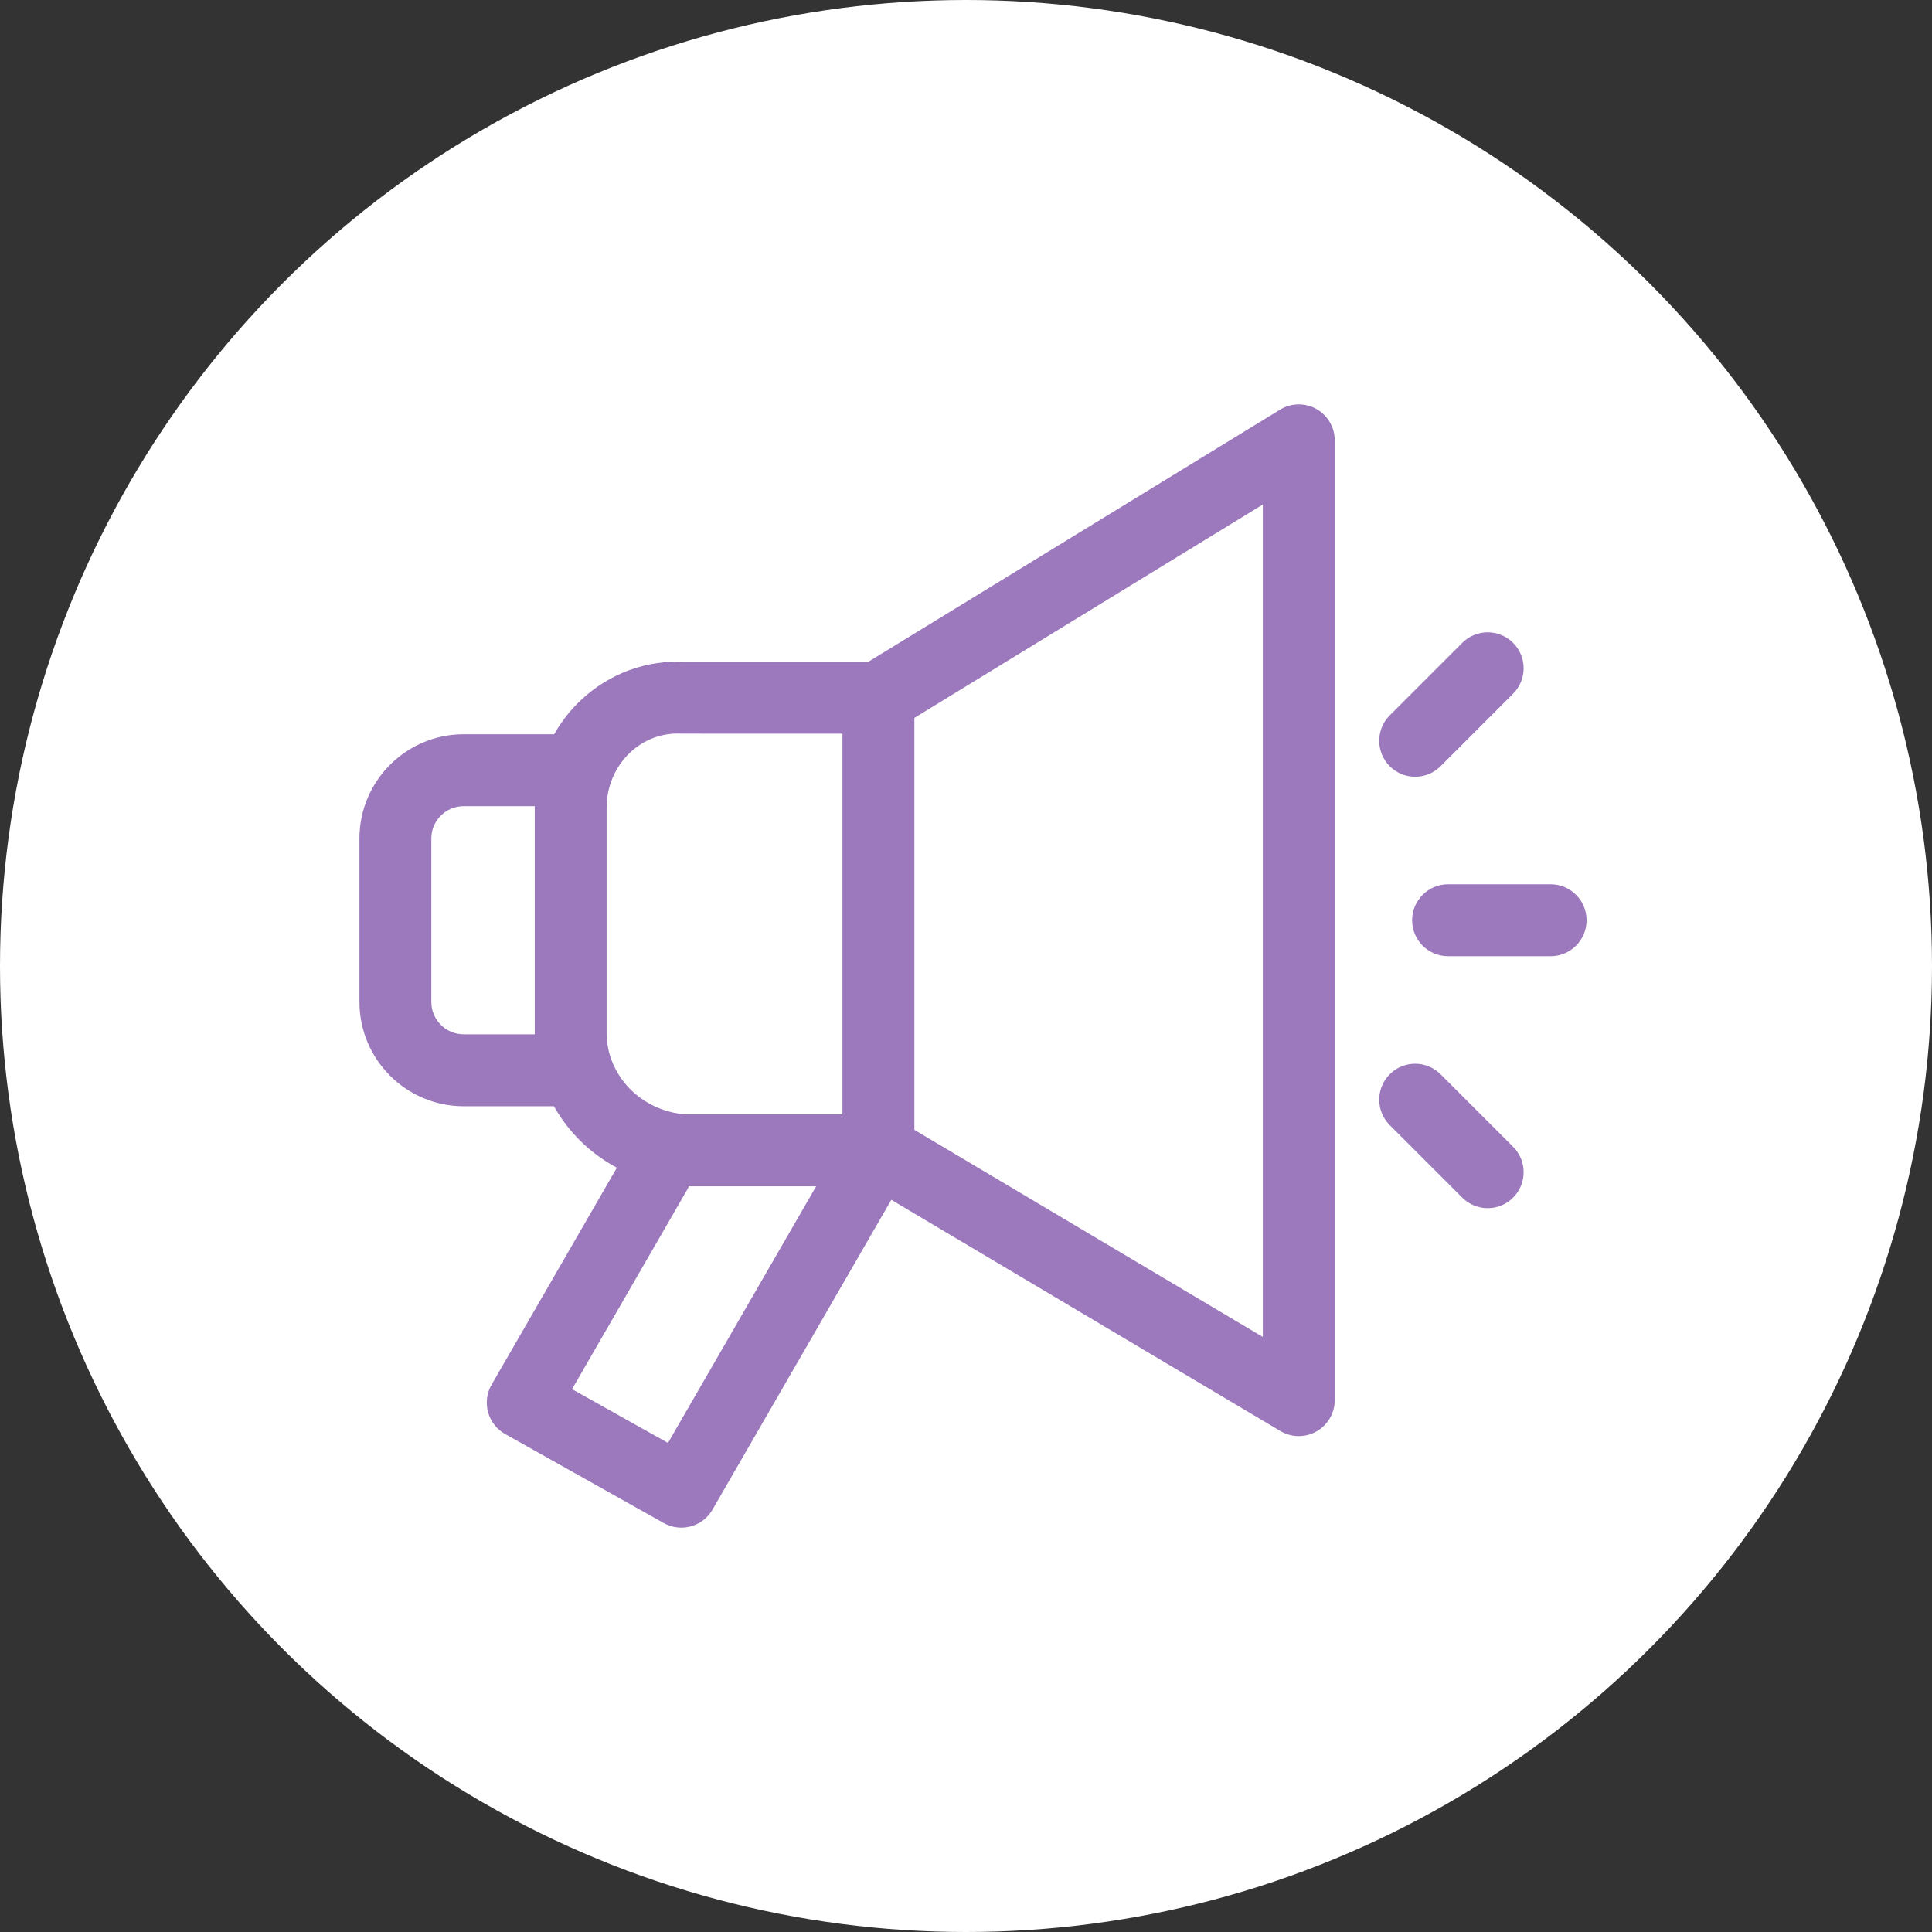
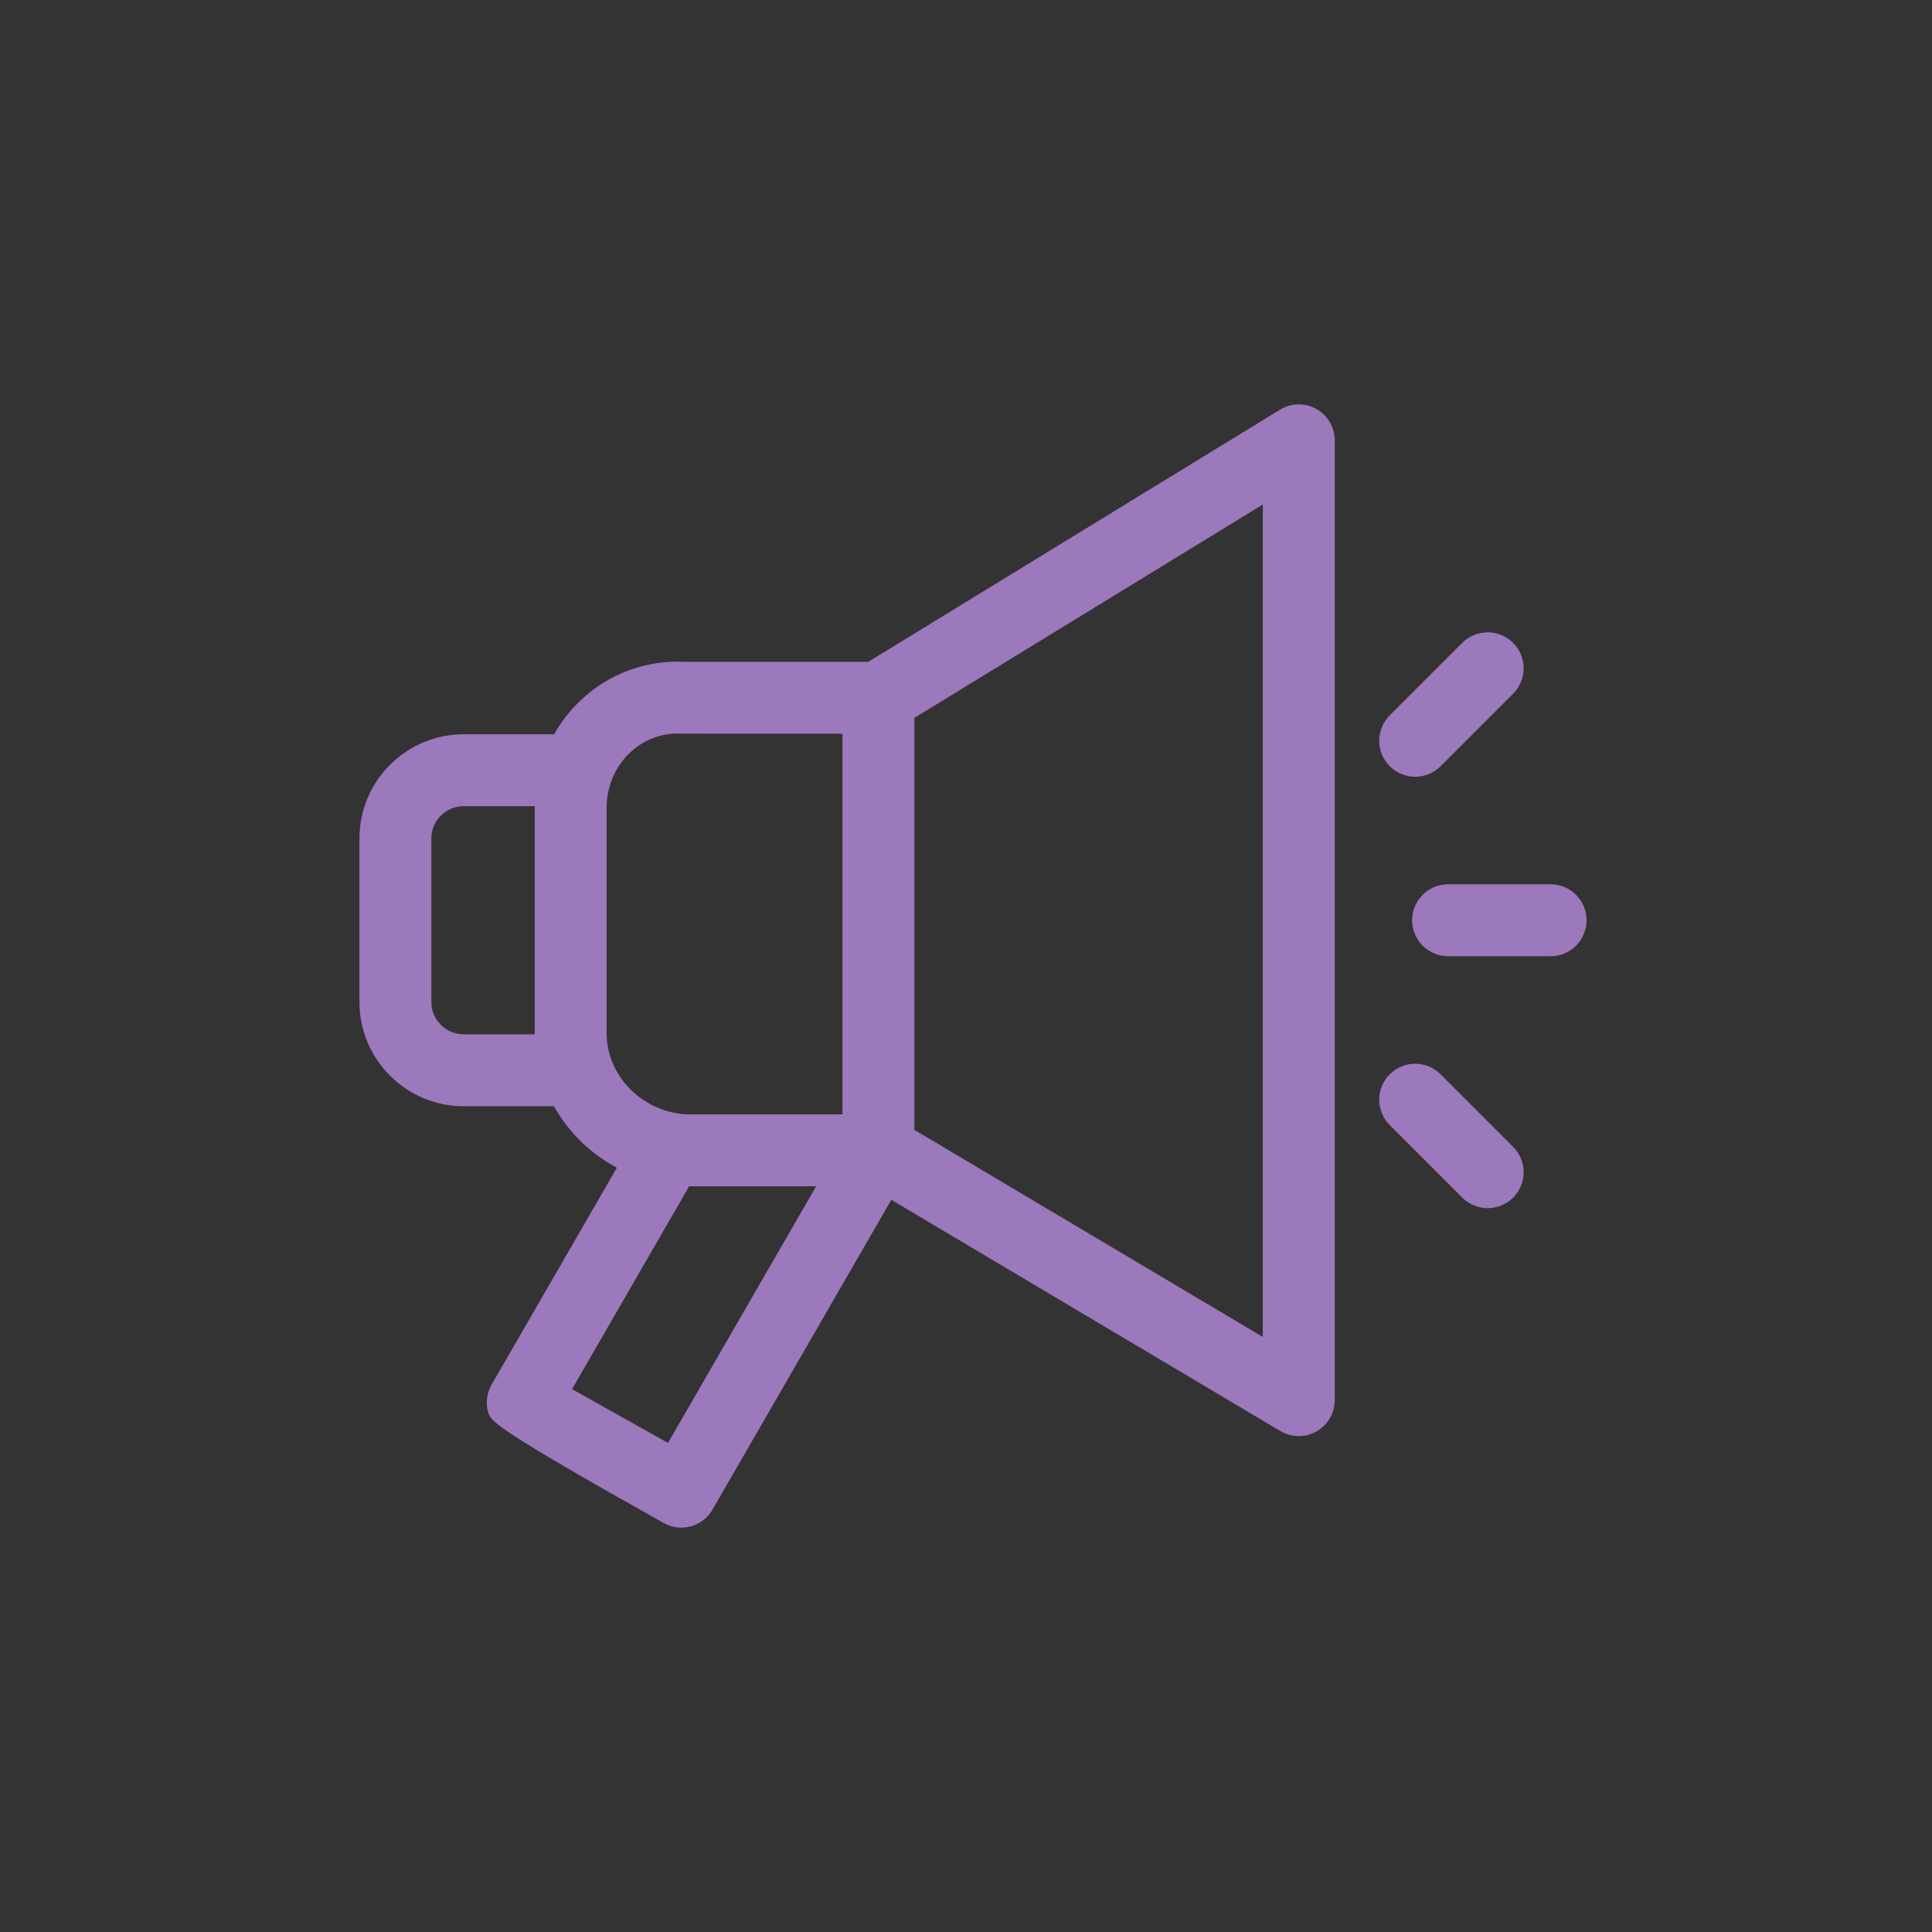
<svg xmlns="http://www.w3.org/2000/svg" width="43" height="43" viewBox="0 0 43 43" fill="none">
  <rect x="0" y="0" width="43" height="43" fill="#333333" stroke="none" />
-   <circle cx="21.5" cy="21.5" r="21.5" fill="white" />
-   <path fill-rule="evenodd" clip-rule="evenodd" d="M28.489 9.118C28.736 8.967 29.045 8.961 29.298 9.102C29.55 9.244 29.707 9.511 29.707 9.8V31.163C29.707 31.45 29.552 31.716 29.302 31.858C29.18 31.928 29.043 31.963 28.907 31.963C28.765 31.963 28.624 31.925 28.498 31.851L19.838 26.704L15.857 33.6C15.709 33.856 15.441 34 15.164 34C15.031 34 14.897 33.967 14.773 33.898L11.243 31.917C11.056 31.812 10.919 31.637 10.863 31.431C10.806 31.225 10.834 31.004 10.941 30.819L13.729 25.99C13.138 25.674 12.651 25.197 12.329 24.621H10.32C9.041 24.621 8 23.58 8 22.301V18.662C8 17.383 9.041 16.342 10.32 16.342H12.333C12.492 16.063 12.691 15.806 12.927 15.584C13.562 14.987 14.388 14.684 15.257 14.73H19.325L28.489 9.118ZM9.6 22.301C9.6 22.698 9.923 23.02 10.32 23.02H11.902C11.901 23.008 11.901 22.997 11.901 22.985V17.978C11.901 17.966 11.902 17.955 11.902 17.943H10.32C9.923 17.943 9.6 18.265 9.6 18.662V22.301ZM13.501 17.979C13.501 17.51 13.692 17.062 14.024 16.749C14.34 16.452 14.752 16.302 15.186 16.329C15.202 16.33 18.75 16.33 18.75 16.33V24.802H15.261C14.272 24.732 13.501 23.937 13.501 22.985V17.979ZM12.732 30.918L14.867 32.115L18.165 26.403H15.332C15.32 26.43 15.307 26.458 15.291 26.485L12.732 30.918ZM28.106 29.756L20.351 25.147V15.978L28.106 11.229V29.756ZM32.063 17.053C31.907 17.21 31.702 17.288 31.497 17.288C31.292 17.288 31.087 17.21 30.931 17.053C30.619 16.741 30.619 16.234 30.931 15.922L32.545 14.308C32.858 13.995 33.364 13.995 33.677 14.308C33.989 14.62 33.989 15.127 33.677 15.439L32.063 17.053ZM30.931 23.91C31.244 23.597 31.75 23.597 32.063 23.91L33.677 25.524C33.989 25.836 33.989 26.343 33.677 26.655C33.521 26.812 33.316 26.89 33.111 26.89C32.906 26.89 32.702 26.812 32.545 26.655L30.931 25.041C30.619 24.729 30.619 24.222 30.931 23.91ZM34.512 19.681H32.23C31.788 19.681 31.429 20.04 31.429 20.482C31.429 20.923 31.788 21.282 32.23 21.282H34.512C34.954 21.282 35.312 20.923 35.312 20.482C35.312 20.04 34.954 19.681 34.512 19.681Z" fill="url(#paint0_linear_726_321)" />
+   <path fill-rule="evenodd" clip-rule="evenodd" d="M28.489 9.118C28.736 8.967 29.045 8.961 29.298 9.102C29.55 9.244 29.707 9.511 29.707 9.8V31.163C29.707 31.45 29.552 31.716 29.302 31.858C29.18 31.928 29.043 31.963 28.907 31.963C28.765 31.963 28.624 31.925 28.498 31.851L19.838 26.704L15.857 33.6C15.709 33.856 15.441 34 15.164 34C15.031 34 14.897 33.967 14.773 33.898C11.056 31.812 10.919 31.637 10.863 31.431C10.806 31.225 10.834 31.004 10.941 30.819L13.729 25.99C13.138 25.674 12.651 25.197 12.329 24.621H10.32C9.041 24.621 8 23.58 8 22.301V18.662C8 17.383 9.041 16.342 10.32 16.342H12.333C12.492 16.063 12.691 15.806 12.927 15.584C13.562 14.987 14.388 14.684 15.257 14.73H19.325L28.489 9.118ZM9.6 22.301C9.6 22.698 9.923 23.02 10.32 23.02H11.902C11.901 23.008 11.901 22.997 11.901 22.985V17.978C11.901 17.966 11.902 17.955 11.902 17.943H10.32C9.923 17.943 9.6 18.265 9.6 18.662V22.301ZM13.501 17.979C13.501 17.51 13.692 17.062 14.024 16.749C14.34 16.452 14.752 16.302 15.186 16.329C15.202 16.33 18.75 16.33 18.75 16.33V24.802H15.261C14.272 24.732 13.501 23.937 13.501 22.985V17.979ZM12.732 30.918L14.867 32.115L18.165 26.403H15.332C15.32 26.43 15.307 26.458 15.291 26.485L12.732 30.918ZM28.106 29.756L20.351 25.147V15.978L28.106 11.229V29.756ZM32.063 17.053C31.907 17.21 31.702 17.288 31.497 17.288C31.292 17.288 31.087 17.21 30.931 17.053C30.619 16.741 30.619 16.234 30.931 15.922L32.545 14.308C32.858 13.995 33.364 13.995 33.677 14.308C33.989 14.62 33.989 15.127 33.677 15.439L32.063 17.053ZM30.931 23.91C31.244 23.597 31.75 23.597 32.063 23.91L33.677 25.524C33.989 25.836 33.989 26.343 33.677 26.655C33.521 26.812 33.316 26.89 33.111 26.89C32.906 26.89 32.702 26.812 32.545 26.655L30.931 25.041C30.619 24.729 30.619 24.222 30.931 23.91ZM34.512 19.681H32.23C31.788 19.681 31.429 20.04 31.429 20.482C31.429 20.923 31.788 21.282 32.23 21.282H34.512C34.954 21.282 35.312 20.923 35.312 20.482C35.312 20.04 34.954 19.681 34.512 19.681Z" fill="url(#paint0_linear_726_321)" />
  <defs>
    <linearGradient id="paint0_linear_726_321" x1="21.656" y1="9" x2="21.656" y2="34" gradientUnits="userSpaceOnUse">
      <stop stop-color="#9C78BD" />
      <stop offset="1" stop-color="#9C78BD" />
    </linearGradient>
  </defs>
</svg>